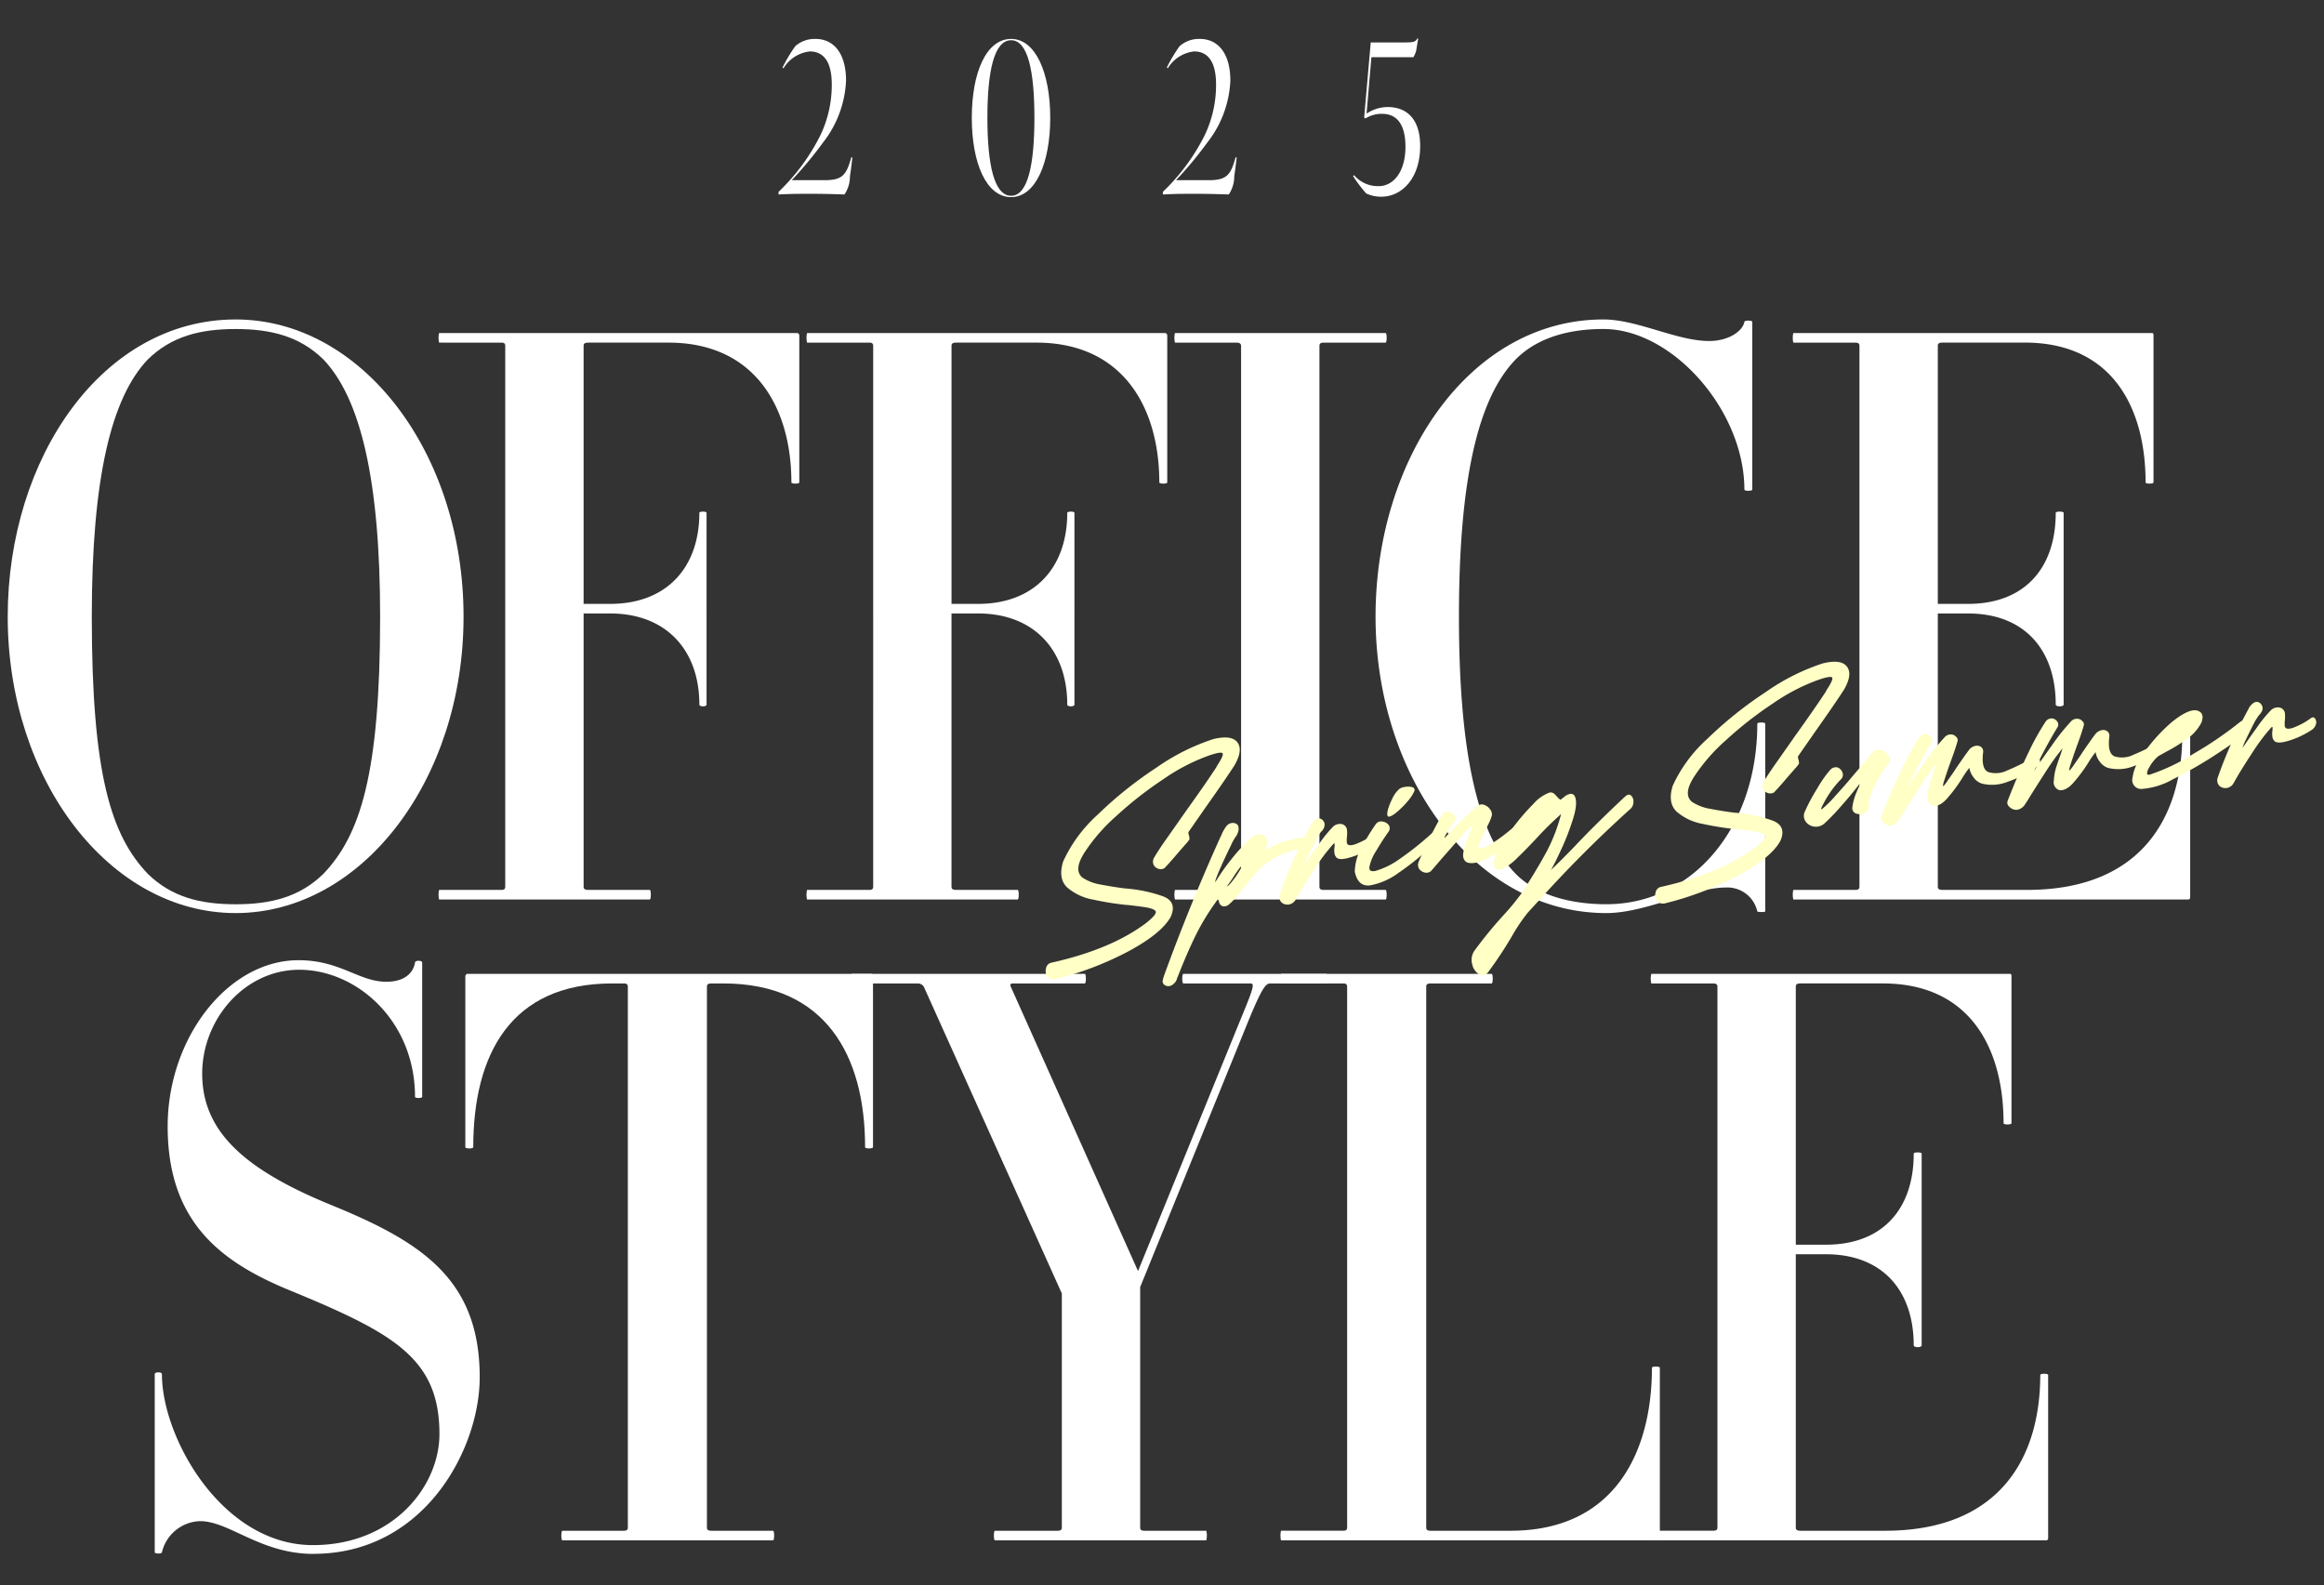
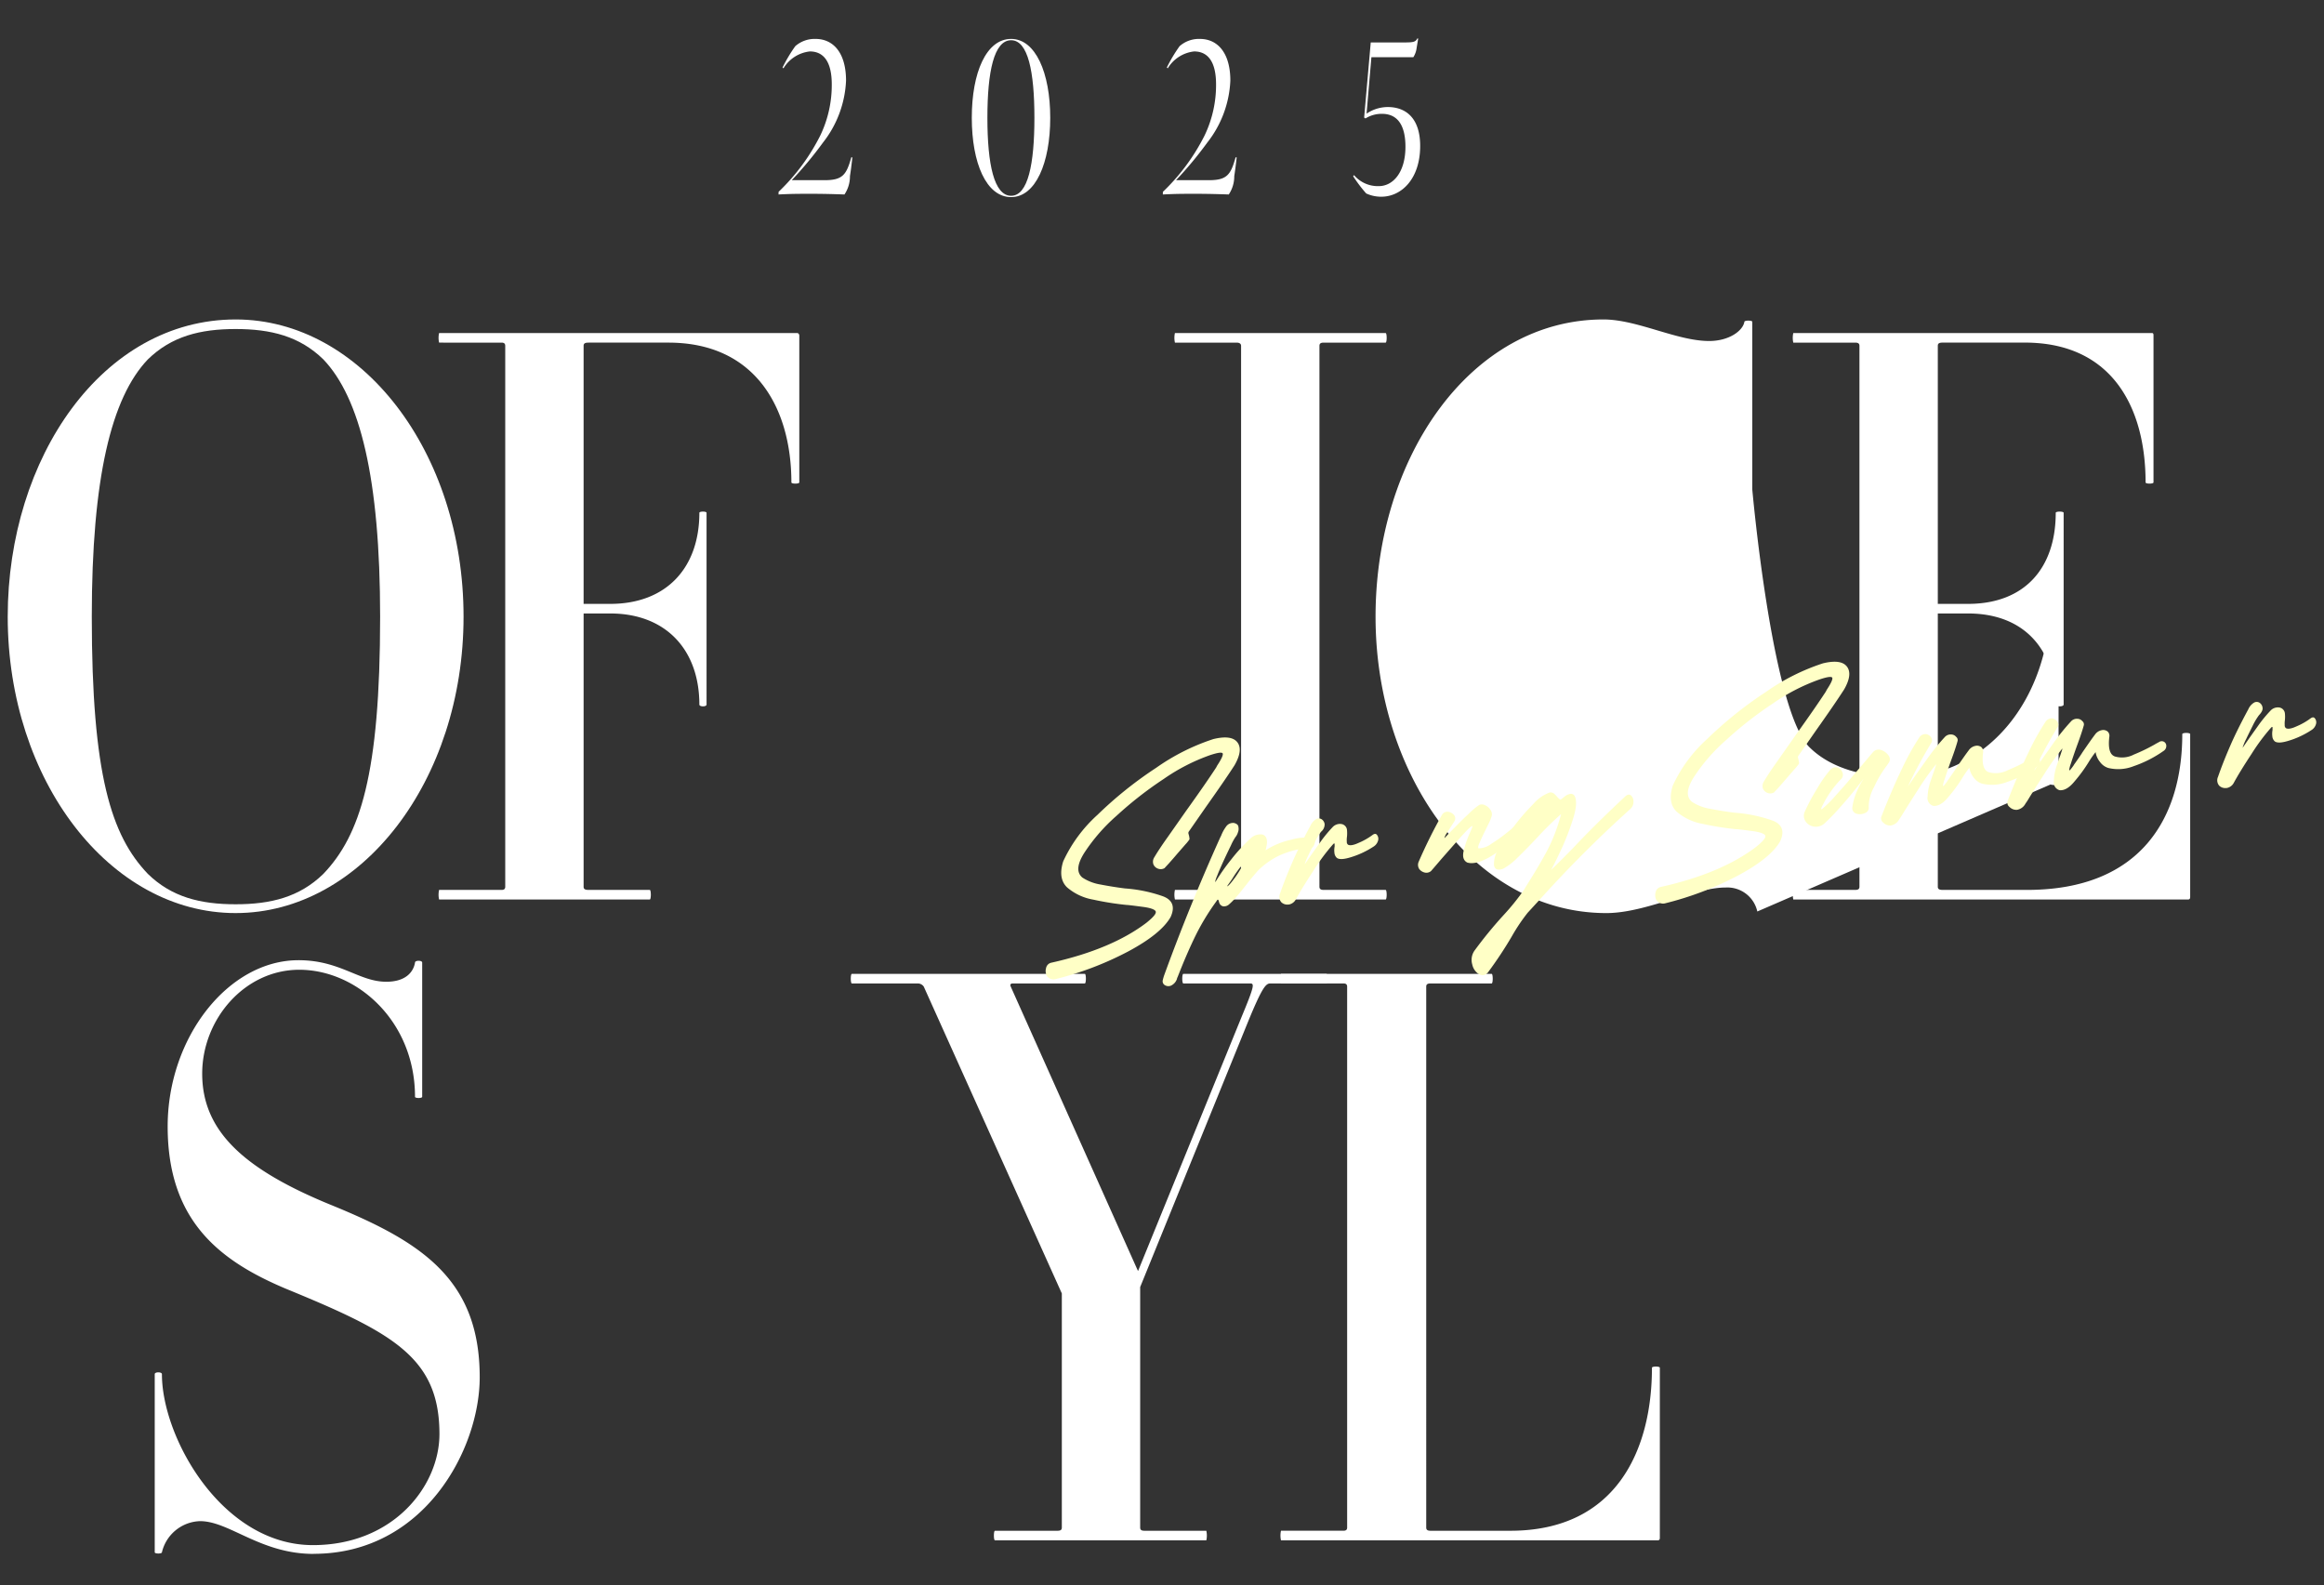
<svg xmlns="http://www.w3.org/2000/svg" width="302" height="206" viewBox="0 0 302 206">
  <rect x="0" y="0" width="302" height="206" fill="#333333" stroke="none" />
  <defs>
    <clipPath id="clip-path">
      <rect id="長方形_538" data-name="長方形 538" width="302" height="206" transform="translate(480 -16202)" fill="#fff" stroke="#707070" stroke-width="1" />
    </clipPath>
  </defs>
  <g id="マスクグループ_194" data-name="マスクグループ 194" transform="translate(-480 16202)" clip-path="url(#clip-path)">
    <g id="グループ_1302" data-name="グループ 1302" transform="translate(-1.497 -1)">
      <path id="パス_1834" data-name="パス 1834" d="M60.115,113.65C43.764,113.65,30.5,96.416,30.5,75.133c0-20.66,12.332-38.621,29.618-38.621,16.349,0,29.617,17.234,29.617,38.621,0,21.283-13.268,38.517-29.617,38.517M71.513,41.7c-3.084-3.011-6.82-3.945-11.4-3.945s-8.316.934-11.4,3.945c-4.765,4.983-7.288,15.469-7.288,33.43,0,20.556,2.523,28.447,7.288,33.43,3.083,3.011,6.82,3.946,11.4,3.946s8.314-.935,11.4-3.946c4.765-4.983,7.381-12.874,7.381-33.43,0-17.961-2.616-28.447-7.381-33.43" transform="translate(452 -16196)" fill="#fff" />
      <path id="パス_1835" data-name="パス 1835" d="M132.337,57.692c0-9.655-4.671-18.169-15.976-18.169H105.99c-.466,0-.654.1-.654.415V73.472h3.457c7.288,0,11.585-4.672,11.585-11.835,0-.208.935-.208.935,0V86.554c0,.312-.935.312-.935,0,0-7.059-4.3-11.836-11.585-11.836h-3.457v35.507c0,.312.188.415.654.415h7.942c.186,0,.186,1.246,0,1.246H86.557a2.817,2.817,0,0,1,0-1.246h8.129c.28,0,.466-.1.466-.415V39.938c0-.31-.186-.415-.466-.415H86.557a2.817,2.817,0,0,1,0-1.246h46.528c.187,0,.28.208.28.311v19.1c0,.207-1.028.207-1.028,0" transform="translate(452 -16196)" fill="#fff" />
-       <path id="パス_1836" data-name="パス 1836" d="M180.148,57.692c0-9.655-4.671-18.169-15.976-18.169H153.8c-.466,0-.654.1-.654.415V73.472H156.6c7.288,0,11.585-4.672,11.585-11.835,0-.208.935-.208.935,0V86.554c0,.312-.935.312-.935,0,0-7.059-4.3-11.836-11.585-11.836h-3.457v35.507c0,.312.188.415.654.415h7.942c.186,0,.186,1.246,0,1.246H134.368a2.817,2.817,0,0,1,0-1.246H142.5c.28,0,.466-.1.466-.415V39.938c0-.31-.186-.415-.466-.415h-8.129a2.817,2.817,0,0,1,0-1.246H180.9c.187,0,.28.208.28.311v19.1c0,.207-1.028.207-1.028,0" transform="translate(452 -16196)" fill="#fff" />
      <path id="パス_1837" data-name="パス 1837" d="M182.178,111.886a2.818,2.818,0,0,1,0-1.246h8.035c.28,0,.561-.1.561-.415V39.938c0-.311-.281-.415-.561-.415h-8.035a2.818,2.818,0,0,1,0-1.246h27.375c.187,0,.187,1.246,0,1.246h-8.035c-.373,0-.561.1-.561.415v70.287c0,.311.188.415.561.415h8.035c.187,0,.187,1.246,0,1.246Z" transform="translate(452 -16196)" fill="#fff" />
-       <path id="パス_1838" data-name="パス 1838" d="M257.858,113.444a3.983,3.983,0,0,0-4.11-3.115c-4.2,0-10.371,3.322-15.51,3.322-17.191,0-29.99-17.856-29.99-38.518s12.332-38.621,29.617-38.621c4.39,0,9.529,2.8,13.733,2.8,2.616,0,4.392-1.351,4.578-2.492,0-.208,1.029-.208,1.029,0v21.8c0,.207-1.029.207-1.029,0,0-10.279-9.342-20.869-18.311-20.869-4.111,0-8.409.935-11.4,3.946-4.858,4.983-7.38,15.469-7.38,33.429s2.522,28.448,7.38,33.431c2.99,3.011,7.662,3.945,11.772,3.945,11.118,0,19.62-9.863,19.62-23.463,0-.207,1.028-.207,1.028,0v24.4c0,.1-.934.1-1.028,0" transform="translate(452 -16196)" fill="#fff" />
+       <path id="パス_1838" data-name="パス 1838" d="M257.858,113.444a3.983,3.983,0,0,0-4.11-3.115c-4.2,0-10.371,3.322-15.51,3.322-17.191,0-29.99-17.856-29.99-38.518s12.332-38.621,29.617-38.621c4.39,0,9.529,2.8,13.733,2.8,2.616,0,4.392-1.351,4.578-2.492,0-.208,1.029-.208,1.029,0v21.8s2.522,28.448,7.38,33.431c2.99,3.011,7.662,3.945,11.772,3.945,11.118,0,19.62-9.863,19.62-23.463,0-.207,1.028-.207,1.028,0v24.4c0,.1-.934.1-1.028,0" transform="translate(452 -16196)" fill="#fff" />
      <path id="パス_1839" data-name="パス 1839" d="M313.826,111.886H262.533a2.818,2.818,0,0,1,0-1.246h8.035c.374,0,.561-.1.561-.415V39.938c0-.311-.187-.415-.561-.415h-8.035a2.818,2.818,0,0,1,0-1.246h46.621c.188,0,.188.208.188.311v19.1c0,.207-1.029.207-1.029,0,0-9.656-4.3-18.169-15.695-18.169H281.967c-.467,0-.655.1-.655.415V73.472h3.924c7.382,0,11.4-4.672,11.4-11.835,0-.208,1.028-.208,1.028,0V86.554c0,.311-1.028.311-1.028,0,0-7.06-4.017-11.836-11.4-11.836h-3.924v35.507c0,.311.188.415.655.415H292.9c14.949,0,20.181-9.552,20.181-20.245,0-.207,1.027-.207,1.027,0v21.179c0,.208-.093.312-.28.312" transform="translate(452 -16196)" fill="#fff" />
      <path id="パス_1840" data-name="パス 1840" d="M70.252,196.923c-6.914,0-10.932-4.257-14.762-4.257a5.257,5.257,0,0,0-4.952,4.05c0,.207-.934.207-.934,0V173.564c0-.312.934-.312.934,0,0,8.305,7.848,22.217,19.62,22.217,10.464,0,16.444-7.682,16.444-14.431,0-9.967-6.073-13.185-19.994-18.9-8.6-3.634-15.323-8.825-15.323-21.076,0-11.524,7.849-21.6,17.005-21.6,5.419,0,7.848,2.8,11.4,2.8,2.615,0,3.549-1.35,3.737-2.492,0-.312.933-.312.933,0v17.442c0,.207-.933.207-.933,0,0-9.863-7.569-16.508-15.043-16.508-7.1,0-12.612,6.437-12.612,13.5,0,7.475,5.418,12.458,16.91,17.13,11.678,4.776,19.153,9.656,19.153,22.322,0,9.343-7.194,22.944-21.582,22.944" transform="translate(452 -16196)" fill="#fff" />
-       <path id="パス_1841" data-name="パス 1841" d="M141.915,144.078c0-12.043-5.231-21.283-18.406-21.283h-1.588c-.373,0-.561.1-.561.415V193.5c0,.311.188.415.561.415h8.035c.187,0,.187,1.246,0,1.246H102.581c-.186,0-.186-1.246,0-1.246h8.036c.279,0,.466-.1.466-.415V123.21c0-.312-.187-.415-.466-.415h-1.59c-13.173,0-18.031,9.24-18.031,21.283,0,.208-1.028.208-1.028,0V121.86c0-.1.093-.311.28-.311h52.509c.185,0,.185.208.185.311v22.218c0,.208-1.027.208-1.027,0" transform="translate(452 -16196)" fill="#fff" />
      <path id="パス_1842" data-name="パス 1842" d="M194.575,122.795c-.561,0-1.027.415-2.9,4.983l-14.014,34.469V193.5c0,.312.186.415.56.415h8.036a2.847,2.847,0,0,1,0,1.246H158.792c-.187,0-.187-1.246,0-1.246h8.128c.374,0,.56-.1.56-.415v-30.42L149.542,123.21a.944.944,0,0,0-.747-.415h-8.6c-.187,0-.187-1.246,0-1.246h30.272c.186,0,.186,1.246,0,1.246h-9.343c-.374,0-.374.208-.281.415l16.538,36.961,13.453-33.016c1.682-4.048,1.682-4.36,1.121-4.36H183.27c-.186,0-.186-1.246,0-1.246h18.593c.187,0,.187,1.246,0,1.246Z" transform="translate(452 -16196)" fill="#fff" />
      <path id="パス_1843" data-name="パス 1843" d="M244.917,195.158H195.96a2.817,2.817,0,0,1,0-1.246h8.129c.28,0,.467-.1.467-.415V123.21c0-.312-.187-.414-.467-.414H195.96a2.822,2.822,0,0,1,0-1.247h27.375c.186,0,.186,1.247,0,1.247h-7.941c-.374,0-.561.1-.561.414V193.5c0,.311.187.415.561.415h10.371c13.827,0,18.4-10.59,18.4-21.18,0-.207,1.027-.207,1.027,0v22.114c0,.208-.093.312-.28.312" transform="translate(452 -16196)" fill="#fff" />
-       <path id="パス_1844" data-name="パス 1844" d="M295.372,195.158H244.079a2.817,2.817,0,0,1,0-1.246h8.036c.373,0,.561-.1.561-.415V123.21c0-.312-.188-.414-.561-.414h-8.036a2.822,2.822,0,0,1,0-1.247H290.7c.187,0,.187.208.187.312v19.1c0,.208-1.029.208-1.029,0,0-9.655-4.3-18.168-15.7-18.168H263.513c-.466,0-.655.1-.655.414v33.534h3.925c7.381,0,11.4-4.672,11.4-11.835,0-.208,1.029-.208,1.029,0v24.917c0,.311-1.029.311-1.029,0,0-7.061-4.017-11.836-11.4-11.836h-3.925V193.5c0,.311.189.415.655.415h10.931c14.949,0,20.181-9.551,20.181-20.245,0-.207,1.027-.207,1.027,0v21.179c0,.208-.092.312-.28.312" transform="translate(452 -16196)" fill="#fff" />
      <path id="パス_1845" data-name="パス 1845" d="M130.673,19.927A26.629,26.629,0,0,0,136.1,12.59a15.138,15.138,0,0,0,1.484-6.623c0-2.941-1.056-4.283-2.855-4.283a4.6,4.6,0,0,0-3.426,2.2l-.114-.113A19.7,19.7,0,0,1,132.843,1,3.8,3.8,0,0,1,135.47.057c2.312,0,3.968,1.8,3.968,5.425a14,14,0,0,1-3,8.05,49.736,49.736,0,0,1-4.055,4.882h4.282c2.342,0,2.827-.714,3.455-2.969h.143s-.171,1.57-.315,2.426a4.253,4.253,0,0,1-.714,2.4c-1.683-.057-2.711-.086-4.4-.086-1.741,0-2.427,0-4.168.086Z" transform="translate(452 -16196)" fill="#fff" />
      <path id="パス_1846" data-name="パス 1846" d="M155.78,10.306c0-5.881,1.885-10.249,5.111-10.249,3.169,0,5.082,4.4,5.082,10.249,0,5.881-1.913,10.307-5.082,10.307-3.226,0-5.111-4.426-5.111-10.307m8.137,0c0-5.995-.828-10.078-3.026-10.078-2.227,0-3.083,4.083-3.083,10.078s.856,10.135,3.083,10.135c2.2,0,3.026-4.14,3.026-10.135" transform="translate(452 -16196)" fill="#fff" />
      <path id="パス_1847" data-name="パス 1847" d="M180.613,19.927a26.628,26.628,0,0,0,5.425-7.337,15.138,15.138,0,0,0,1.484-6.623c0-2.941-1.056-4.283-2.855-4.283a4.6,4.6,0,0,0-3.426,2.2l-.114-.113A19.7,19.7,0,0,1,182.783,1,3.8,3.8,0,0,1,185.41.057c2.312,0,3.968,1.8,3.968,5.425a14,14,0,0,1-3,8.05,49.736,49.736,0,0,1-4.055,4.882h4.282c2.342,0,2.827-.714,3.455-2.969h.143s-.171,1.57-.315,2.426a4.253,4.253,0,0,1-.714,2.4c-1.683-.057-2.711-.086-4.4-.086-1.741,0-2.427,0-4.168.086Z" transform="translate(452 -16196)" fill="#fff" />
      <path id="パス_1848" data-name="パス 1848" d="M207.022,20.127a18.9,18.9,0,0,1-1.685-2.227l.115-.143a4.044,4.044,0,0,0,3.225,1.428c1.827,0,3.455-1.77,3.455-5.111,0-2.683-.942-4.282-3.054-4.282a3.968,3.968,0,0,0-2.142.6l-.171-.115.857-9.763h4.453c1.142,0,1.37-.086,1.6-.514h.115l-.2,1.2a2.843,2.843,0,0,1-.428,1.229h-5.453l-.628,7.337a4.955,4.955,0,0,1,2.741-.857c2.54,0,4.224,1.627,4.224,5.053,0,4.282-2.426,6.6-5.052,6.6a4.62,4.62,0,0,1-1.97-.428" transform="translate(452 -16196)" fill="#fff" />
      <g id="グループ_1352" data-name="グループ 1352" transform="translate(0 4)">
        <path id="パス_1849" data-name="パス 1849" d="M175.962,108.6a37.754,37.754,0,0,1-4.412-.7,7.04,7.04,0,0,1-3.4-1.6c-.779-.76-.959-1.88-.493-3.364a18.673,18.673,0,0,1,4.464-6.058,51.041,51.041,0,0,1,7.631-6.113,27.938,27.938,0,0,1,7.423-3.726c1.557-.376,2.6-.245,3.114.417s.39,1.666-.363,2.98q-1.169,1.82-3.738,5.447l-2.232,3.21a.411.411,0,0,0-.026.211l.079.3a1.869,1.869,0,0,1,.051.306.244.244,0,0,1-.026.209,4.771,4.771,0,0,1-.493.607l-1.09,1.251c-.389.464-.753.873-1.064,1.223l-.57.616a.985.985,0,0,1-.806.074,1.021,1.021,0,0,1-.622-.546,1.059,1.059,0,0,1,.13-.976c.363-.617.934-1.492,1.686-2.545l2.414-3.441c1.739-2.422,3.036-4.3,3.919-5.652l.13-.249c.52-.792.778-1.318.727-1.545s-.623-.155-1.714.213a25.266,25.266,0,0,0-5.969,3.078,48.685,48.685,0,0,0-6.125,4.784,23.463,23.463,0,0,0-4.2,4.831c-.936,1.491-1.013,2.54-.233,3.195a6.05,6.05,0,0,0,2.334.9c.987.189,2.051.368,3.193.511a18.822,18.822,0,0,1,4.88,1c1.3.462,1.661,1.377,1.063,2.7-.83,1.479-2.7,2.982-5.553,4.506a41.629,41.629,0,0,1-9.449,3.587,1.052,1.052,0,0,1-1.063-.387,1.344,1.344,0,0,1-.13-1.048.881.881,0,0,1,.7-.71q7.826-1.75,12.355-5.194c.909-.737,1.3-1.2,1.194-1.472-.105-.247-.675-.462-1.713-.592-.623-.079-1.3-.177-2-.245" transform="translate(452 -16196)" fill="#ffffc6" />
        <path id="パス_1850" data-name="パス 1850" d="M190.418,98.421a1.2,1.2,0,0,1-.051.732,1.752,1.752,0,0,1-.337.639,7.14,7.14,0,0,0-.572,1.057c-.285.581-.6,1.242-.934,1.959-.337.743-.623,1.375-.83,1.921-.235.547-.312.843-.26.889a27.47,27.47,0,0,1,2.076-2.958A22.178,22.178,0,0,1,191.95,100a1.855,1.855,0,0,1,1.584-.561c.44.127.648.517.6,1.147a4.937,4.937,0,0,1-.1.584l-.078.321a10.209,10.209,0,0,1,3.322-1.373,6.969,6.969,0,0,1,2.75-.238.427.427,0,0,1,.338.4,1.08,1.08,0,0,1-.155.616.481.481,0,0,1-.442.288,11.17,11.17,0,0,0-4.127,1.033,10.226,10.226,0,0,0-2.621,1.857c-.441.5-.986,1.134-1.583,1.909-.416.519-.8,1.008-1.194,1.473a9.934,9.934,0,0,1-1.064,1.092.973.973,0,0,1-.753.223.682.682,0,0,1-.493-.483.564.564,0,0,1-.052-.2c-.052-.123-.078-.2-.129-.217-.027,0-.1.116-.234.313a30.407,30.407,0,0,0-2.855,4.794c-.779,1.628-1.48,3.3-2.128,4.962a.877.877,0,0,0-.1.274,1.459,1.459,0,0,1-.805.878.887.887,0,0,1-.779-.085.585.585,0,0,1-.259-.617,6.346,6.346,0,0,1,.182-.646q3.309-9.093,7.319-17.987l.078-.14a5.072,5.072,0,0,1,.649-1.2,1.087,1.087,0,0,1,1.064-.469c.311.091.493.224.544.478m-1.064,7.4c.208-.233.416-.52.676-.863.233-.339.441-.652.6-.931.156-.252.235-.418.182-.437s-.207.129-.416.441c-.233.314-.467.654-.726,1.076-.259.4-.519.74-.726,1.051.051.019.207-.1.414-.337" transform="translate(452 -16196)" fill="#ffffc6" />
        <path id="パス_1851" data-name="パス 1851" d="M196.933,108.537a1.12,1.12,0,0,1-.935-.3,1.077,1.077,0,0,1-.155-1.148c.442-1.276.961-2.586,1.531-3.9q.858-2.013,2.413-4.893a1.877,1.877,0,0,1,.78-.875.7.7,0,0,1,.648.022.887.887,0,0,1,.416.65,1.232,1.232,0,0,1-.468.992,8.463,8.463,0,0,0-.752,1.235c-.311.636-.624,1.246-.908,1.853a6.381,6.381,0,0,0-.467,1.147c.208-.285.415-.6.648-.936.493-.711,1.013-1.424,1.531-2.163a18.1,18.1,0,0,1,1.454-1.739,1.294,1.294,0,0,1,1.167-.4.86.86,0,0,1,.7.77,4.533,4.533,0,0,1,0,.857,2.847,2.847,0,0,0-.025.651.455.455,0,0,0,.155.4c.26.149.727.066,1.35-.22a8.736,8.736,0,0,0,1.869-1.061c.234-.16.415-.157.545.008a.817.817,0,0,1,.155.708,1.348,1.348,0,0,1-.622.831,11.336,11.336,0,0,1-2.83,1.337c-.933.3-1.557.35-1.894.132a.979.979,0,0,1-.337-.684,2.663,2.663,0,0,1,.026-.809v-.363c-.026-.049-.078-.042-.156.019a25.787,25.787,0,0,0-2.543,3.406c-.986,1.5-1.791,2.791-2.362,3.848a1.281,1.281,0,0,1-.935.635" transform="translate(452 -16196)" fill="#ffffc6" />
-         <path id="パス_1852" data-name="パス 1852" d="M209.132,97.756a1.208,1.208,0,0,1,.8.42.735.735,0,0,1,0,.908c-.57.8-1.09,1.615-1.583,2.454a6.022,6.022,0,0,0-.882,2.031q-.156.8.778.6a10.3,10.3,0,0,0,3.141-1.557,38.823,38.823,0,0,0,3.14-2.415c.961-.82,1.61-1.42,1.972-1.75a1.673,1.673,0,0,0,.182-.179.7.7,0,0,1,.6-.178.461.461,0,0,1,.363.37c.051.2-.053.422-.286.71-.415.442-1.168,1.184-2.31,2.235a34.41,34.41,0,0,1-3.764,2.985,9.029,9.029,0,0,1-3.685,1.651c-1.09.161-1.765-.428-2.05-1.769a6.726,6.726,0,0,1,1.012-3.37,28.006,28.006,0,0,1,1.739-2.837.858.858,0,0,1,.831-.312m1.3-2.99a3.976,3.976,0,0,1,.882-1.226,1.542,1.542,0,0,1,.753-.275,1.977,1.977,0,0,1,.908.017.377.377,0,0,1,.311.533,5.188,5.188,0,0,1-.856,1.3A10.811,10.811,0,0,1,211,96.537c-.493.425-.856.6-1.09.578-.156-.059-.181-.341-.078-.822a8.116,8.116,0,0,1,.6-1.527" transform="translate(452 -16196)" fill="#ffffc6" />
        <path id="パス_1853" data-name="パス 1853" d="M217.67,96.488a1.217,1.217,0,0,1,.778.423.693.693,0,0,1,.052.8c-.182.282-.363.59-.545.846-.207.337-.389.62-.544.846a1.5,1.5,0,0,0-.209.519c.26-.291.676-.733,1.3-1.355.6-.619,1.22-1.241,1.843-1.811a9.083,9.083,0,0,1,1.376-1.158.868.868,0,0,1,.753.037,1.5,1.5,0,0,1,.674.564.975.975,0,0,1,.208.779,5.52,5.52,0,0,1-.312.843l-.57,1.161c-.286.58-.52,1.077-.7,1.515-.207.441-.234.7-.13.743a2.791,2.791,0,0,0,1.661-.6,20.293,20.293,0,0,0,2.1-1.506c.7-.554,1.167-.95,1.454-1.193a.113.113,0,0,1,.052-.032.753.753,0,0,1,.752-.223.6.6,0,0,1,.337.529,1.088,1.088,0,0,1-.415.779,32.362,32.362,0,0,1-3.944,3.032c-1.454.934-2.622,1.313-3.479,1.056-.518-.273-.648-.8-.441-1.607a13.034,13.034,0,0,1,.8-2.279c.13-.3.234-.549.313-.767.024-.184-.156-.057-.6.361-.415.415-.933,1-1.556,1.7l-1.818,2.068c-.674.785-1.141,1.336-1.4,1.629a.93.93,0,0,1-.805.2,1.262,1.262,0,0,1-.726-.455,1,1,0,0,1-.077-.951,65.654,65.654,0,0,1,3.036-6.112.8.8,0,0,1,.778-.383" transform="translate(452 -16196)" fill="#ffffc6" />
        <path id="パス_1854" data-name="パス 1854" d="M221.667,117.585a1.983,1.983,0,0,1-.856-1.269,2.1,2.1,0,0,1,.286-1.774,55.279,55.279,0,0,1,3.762-4.6,30.915,30.915,0,0,0,2.7-3.345c.155-.28.337-.562.493-.815.933-1.491,1.791-2.922,2.544-4.339a22.864,22.864,0,0,0,1.764-4.657,40.562,40.562,0,0,0-3.115,3.06c-.883.94-1.713,1.8-2.517,2.571a8.01,8.01,0,0,1-1.921,1.484c-.674.241-1.064.08-1.167-.452a3.569,3.569,0,0,1,.57-2.1,22.294,22.294,0,0,1,1.921-2.835,28.315,28.315,0,0,1,2.6-3.021,5.182,5.182,0,0,1,2.155-1.514.763.763,0,0,1,.545.141,5.8,5.8,0,0,1,.415.415,1.494,1.494,0,0,0,.44.387c.027,0,.027-.03.053-.033l.467-.369a1.533,1.533,0,0,1,.7-.346.545.545,0,0,1,.6.237c.311.558.259,1.551-.181,2.955a32.417,32.417,0,0,1-1.584,4.09c-.623,1.348-1.064,2.209-1.3,2.6.7-.658,1.688-1.636,3.011-3,1.843-1.967,4.075-4.166,6.67-6.59.286-.244.519-.272.726-.091a1.01,1.01,0,0,1,.313.793,1.234,1.234,0,0,1-.443.989,159.121,159.121,0,0,0-11.834,11.851l-1.454,1.583a23.793,23.793,0,0,0-2.076,3.087,51.276,51.276,0,0,1-3.088,4.666.86.86,0,0,1-1.194.226" transform="translate(452 -16196)" fill="#ffffc6" />
        <path id="パス_1855" data-name="パス 1855" d="M255.173,98.759a38.215,38.215,0,0,1-4.412-.7,7.032,7.032,0,0,1-3.4-1.6c-.779-.76-.96-1.88-.493-3.365a18.664,18.664,0,0,1,4.464-6.058,51.026,51.026,0,0,1,7.63-6.112,27.96,27.96,0,0,1,7.423-3.727c1.558-.375,2.6-.244,3.114.418s.39,1.666-.363,2.979q-1.168,1.819-3.737,5.448l-2.233,3.21a.426.426,0,0,0-.025.211l.078.3a1.785,1.785,0,0,1,.052.306.248.248,0,0,1-.026.209,4.991,4.991,0,0,1-.493.607l-1.091,1.251c-.389.464-.753.873-1.063,1.223l-.571.616a.989.989,0,0,1-.806.074,1.026,1.026,0,0,1-.622-.546,1.058,1.058,0,0,1,.13-.976c.363-.617.934-1.493,1.686-2.545l2.414-3.441c1.739-2.422,3.036-4.3,3.919-5.652l.13-.25c.52-.791.778-1.317.727-1.544s-.623-.156-1.713.213a25.277,25.277,0,0,0-5.969,3.077,48.721,48.721,0,0,0-6.126,4.785,23.487,23.487,0,0,0-4.2,4.83c-.935,1.492-1.013,2.54-.233,3.195a6.046,6.046,0,0,0,2.335.9c.987.189,2.051.368,3.193.511a18.782,18.782,0,0,1,4.879,1c1.3.462,1.661,1.377,1.064,2.7-.831,1.479-2.7,2.982-5.554,4.5a41.526,41.526,0,0,1-9.448,3.587,1.054,1.054,0,0,1-1.064-.386,1.35,1.35,0,0,1-.13-1.049.882.882,0,0,1,.7-.709q7.825-1.752,12.354-5.195c.909-.736,1.3-1.2,1.194-1.471-.1-.247-.675-.463-1.712-.593-.624-.078-1.3-.177-2-.244" transform="translate(452 -16196)" fill="#ffffc6" />
        <path id="パス_1856" data-name="パス 1856" d="M273.939,88.458a1.924,1.924,0,0,1,.934.663.829.829,0,0,1,.129.893c-.077.139-.207.31-.363.538a14.164,14.164,0,0,0-1.608,2.718,5.394,5.394,0,0,0-.7,2.578.705.705,0,0,1-.441.782,1.529,1.529,0,0,1-1.116.112.738.738,0,0,1-.571-.811,7.427,7.427,0,0,1,.571-2.044,9.2,9.2,0,0,1,.753-1.469c.078-.113.1-.194.13-.224-.235.315-.624.83-1.168,1.5-.545.691-1.221,1.476-1.973,2.321a27.156,27.156,0,0,1-1.921,1.978,1.661,1.661,0,0,1-1.323.424,1.572,1.572,0,0,1-1.116-.64,1.282,1.282,0,0,1-.13-1.307,26,26,0,0,1,1.661-3.088,15.407,15.407,0,0,1,1.66-2.36.954.954,0,0,1,.988-.279,1.121,1.121,0,0,1,.6.679.8.8,0,0,1-.26.889,13.39,13.39,0,0,0-2.257,3.187c-.338.613-.338.8-.052.552a13.8,13.8,0,0,0,1.454-1.428c.648-.728,1.375-1.519,2.128-2.418s1.453-1.685,2.05-2.409c.363-.434.649-.78.883-1.043a.961.961,0,0,1,1.064-.289" transform="translate(452 -16196)" fill="#ffffc6" />
        <path id="パス_1857" data-name="パス 1857" d="M279.726,86.39a.913.913,0,0,1,.7.406.66.66,0,0,1,0,.805,61.557,61.557,0,0,0-3.011,5.617c.546-.82,1.325-1.93,2.337-3.352a27.81,27.81,0,0,1,2.492-3.114,1.025,1.025,0,0,1,.831-.31.859.859,0,0,1,.622.311.525.525,0,0,1,.181.549c-.155.565-.415,1.375-.83,2.491-.338.924-.623,1.765-.856,2.493a4.161,4.161,0,0,0-.208.78c0,.1.052.1.156-.02a6.677,6.677,0,0,0,.415-.545,2.423,2.423,0,0,1,.207-.31c.313-.455.65-.912.961-1.417.57-.824,1.09-1.59,1.609-2.277a1.4,1.4,0,0,1,.882-.577.908.908,0,0,1,.753.166.749.749,0,0,1,.234.672c-.182,1.476.051,2.356.726,2.583a3.341,3.341,0,0,0,2.466-.255,22.9,22.9,0,0,0,2.673-1.292c.208-.13.416-.233.6-.334a.607.607,0,0,1,.675-.006.613.613,0,0,1,.259.54.752.752,0,0,1-.337.612,15.393,15.393,0,0,1-3.893,1.989,5.453,5.453,0,0,1-3.323.232,2.106,2.106,0,0,1-1.063-.777,2.7,2.7,0,0,1-.571-1.279,12.739,12.739,0,0,0-.857,1.223,19.267,19.267,0,0,1-1.868,2.568c-.675.837-1.351,1.231-1.973,1.154a1.06,1.06,0,0,1-.726-1.234,6.925,6.925,0,0,1,.388-1.994c.157-.461.287-.868.442-1.276l.234-.7q.077-.284,0-.156a33.809,33.809,0,0,0-2.207,3.1c-.908,1.412-1.661,2.6-2.258,3.578-.1.169-.208.311-.285.424a1.522,1.522,0,0,1-1.116.814,1.261,1.261,0,0,1-.961-.374.7.7,0,0,1-.26-.746q1.363-3.519,2.726-6.334a32.744,32.744,0,0,1,2.232-4.016.952.952,0,0,1,.805-.411" transform="translate(452 -16196)" fill="#ffffc6" />
        <path id="パス_1858" data-name="パス 1858" d="M296.129,84.352a.915.915,0,0,1,.7.406.66.66,0,0,1,0,.805,61.562,61.562,0,0,0-3.011,5.617c.546-.82,1.325-1.93,2.337-3.352a27.9,27.9,0,0,1,2.492-3.114,1.027,1.027,0,0,1,.83-.31.862.862,0,0,1,.623.311.526.526,0,0,1,.181.549c-.156.565-.416,1.375-.83,2.491-.338.925-.623,1.765-.857,2.494a4.1,4.1,0,0,0-.207.779c0,.1.052.1.156-.02a6.671,6.671,0,0,0,.415-.545,2.5,2.5,0,0,1,.207-.31c.312-.455.65-.912.96-1.417.571-.824,1.091-1.59,1.61-2.277a1.4,1.4,0,0,1,.882-.577.909.909,0,0,1,.753.166.751.751,0,0,1,.234.672c-.183,1.476.051,2.356.726,2.583a3.336,3.336,0,0,0,2.466-.255,22.736,22.736,0,0,0,2.673-1.292c.208-.129.416-.233.6-.334a.608.608,0,0,1,.675-.006.615.615,0,0,1,.259.54.75.75,0,0,1-.338.612,15.338,15.338,0,0,1-3.892,1.989,5.453,5.453,0,0,1-3.323.232,2.1,2.1,0,0,1-1.063-.777,2.687,2.687,0,0,1-.571-1.279,12.745,12.745,0,0,0-.857,1.223,19.267,19.267,0,0,1-1.868,2.568c-.675.837-1.351,1.232-1.973,1.154a1.06,1.06,0,0,1-.726-1.234,6.932,6.932,0,0,1,.388-1.994c.157-.461.286-.868.442-1.275l.233-.7q.078-.284,0-.156a34.069,34.069,0,0,0-2.206,3.1c-.908,1.411-1.661,2.594-2.258,3.577-.1.169-.208.311-.285.424a1.52,1.52,0,0,1-1.116.814,1.257,1.257,0,0,1-.961-.374.7.7,0,0,1-.26-.746q1.363-3.518,2.726-6.334a32.5,32.5,0,0,1,2.232-4.015.95.95,0,0,1,.8-.412" transform="translate(452 -16196)" fill="#ffffc6" />
-         <path id="パス_1859" data-name="パス 1859" d="M306.615,92.108a5.412,5.412,0,0,1,.882-2.367,21.45,21.45,0,0,1,4.231-4.912c1.479-1.2,2.57-1.669,3.27-1.5.7.2.883.72.571,1.563a5.7,5.7,0,0,1-1.894,2.13,19.747,19.747,0,0,1-2.543,1.589c-.39.2-.753.43-1.091.6a3.722,3.722,0,0,0-.65.625,5.22,5.22,0,0,0-.6.879,1.754,1.754,0,0,0-.285.737c-.026.185.078.249.311.22a25.618,25.618,0,0,0,5.736-2.737,47.02,47.02,0,0,0,6.047-4.125.947.947,0,0,1,.935-.142.638.638,0,0,1,.389.652,1.877,1.877,0,0,1-.779,1.135c-.908.736-2.258,1.657-4.022,2.81a55.942,55.942,0,0,1-5.3,3.02,9.536,9.536,0,0,1-4.126,1.24,1.161,1.161,0,0,1-1.091-1.423" transform="translate(452 -16196)" fill="#ffffc6" />
        <path id="パス_1860" data-name="パス 1860" d="M318.813,93.395a1.118,1.118,0,0,1-.934-.3,1.074,1.074,0,0,1-.155-1.148c.441-1.275.96-2.585,1.531-3.9q.856-2.011,2.413-4.893a1.877,1.877,0,0,1,.78-.875.7.7,0,0,1,.648.023.884.884,0,0,1,.415.65q.078.417-.467.991a8.255,8.255,0,0,0-.752,1.236c-.312.636-.624,1.245-.909,1.853a6.344,6.344,0,0,0-.466,1.147c.207-.286.414-.6.648-.937.493-.71,1.013-1.423,1.531-2.162a17.983,17.983,0,0,1,1.453-1.739,1.3,1.3,0,0,1,1.168-.4.861.861,0,0,1,.7.771,4.52,4.52,0,0,1,0,.856,2.9,2.9,0,0,0-.024.651.453.453,0,0,0,.154.4c.26.149.728.066,1.351-.219a8.753,8.753,0,0,0,1.868-1.062q.351-.24.546.009a.82.82,0,0,1,.155.708,1.346,1.346,0,0,1-.624.83,11.292,11.292,0,0,1-2.828,1.337c-.934.3-1.557.35-1.894.132a.974.974,0,0,1-.338-.684,2.656,2.656,0,0,1,.026-.808v-.363c-.026-.049-.077-.042-.156.018a26.1,26.1,0,0,0-2.543,3.406c-.986,1.5-1.791,2.792-2.361,3.848a1.28,1.28,0,0,1-.936.635" transform="translate(452 -16196)" fill="#ffffc6" />
      </g>
    </g>
  </g>
</svg>